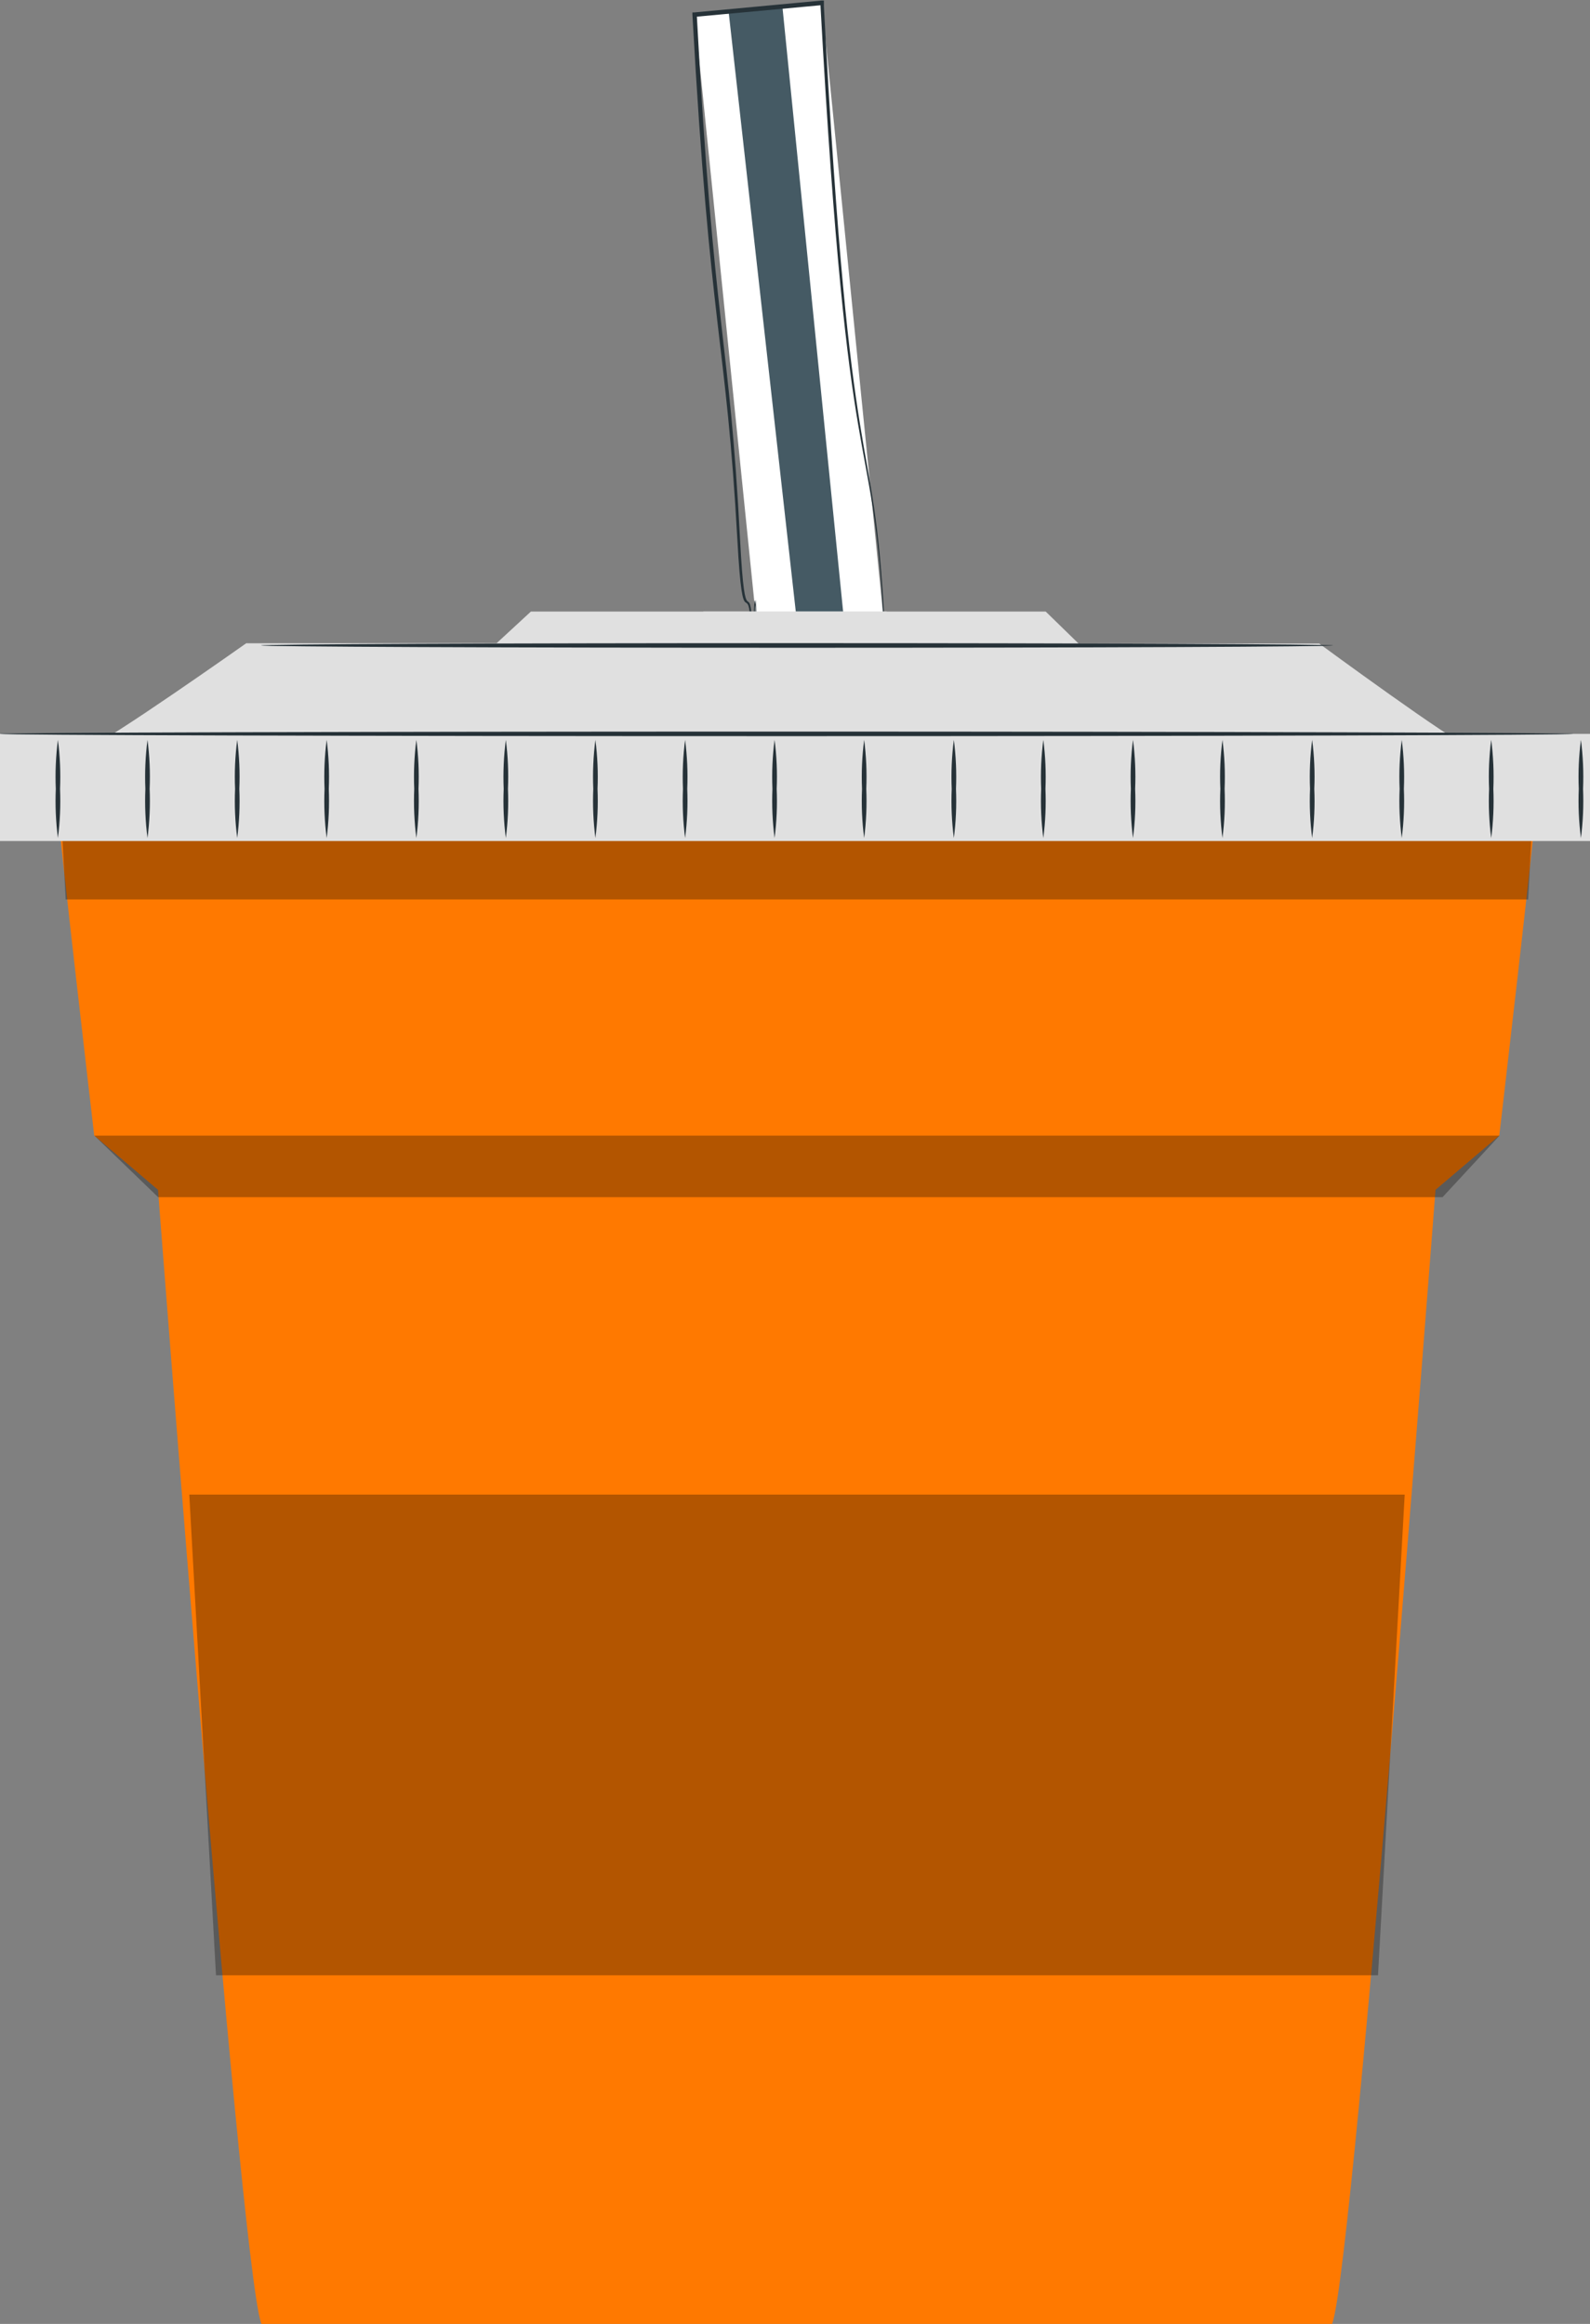
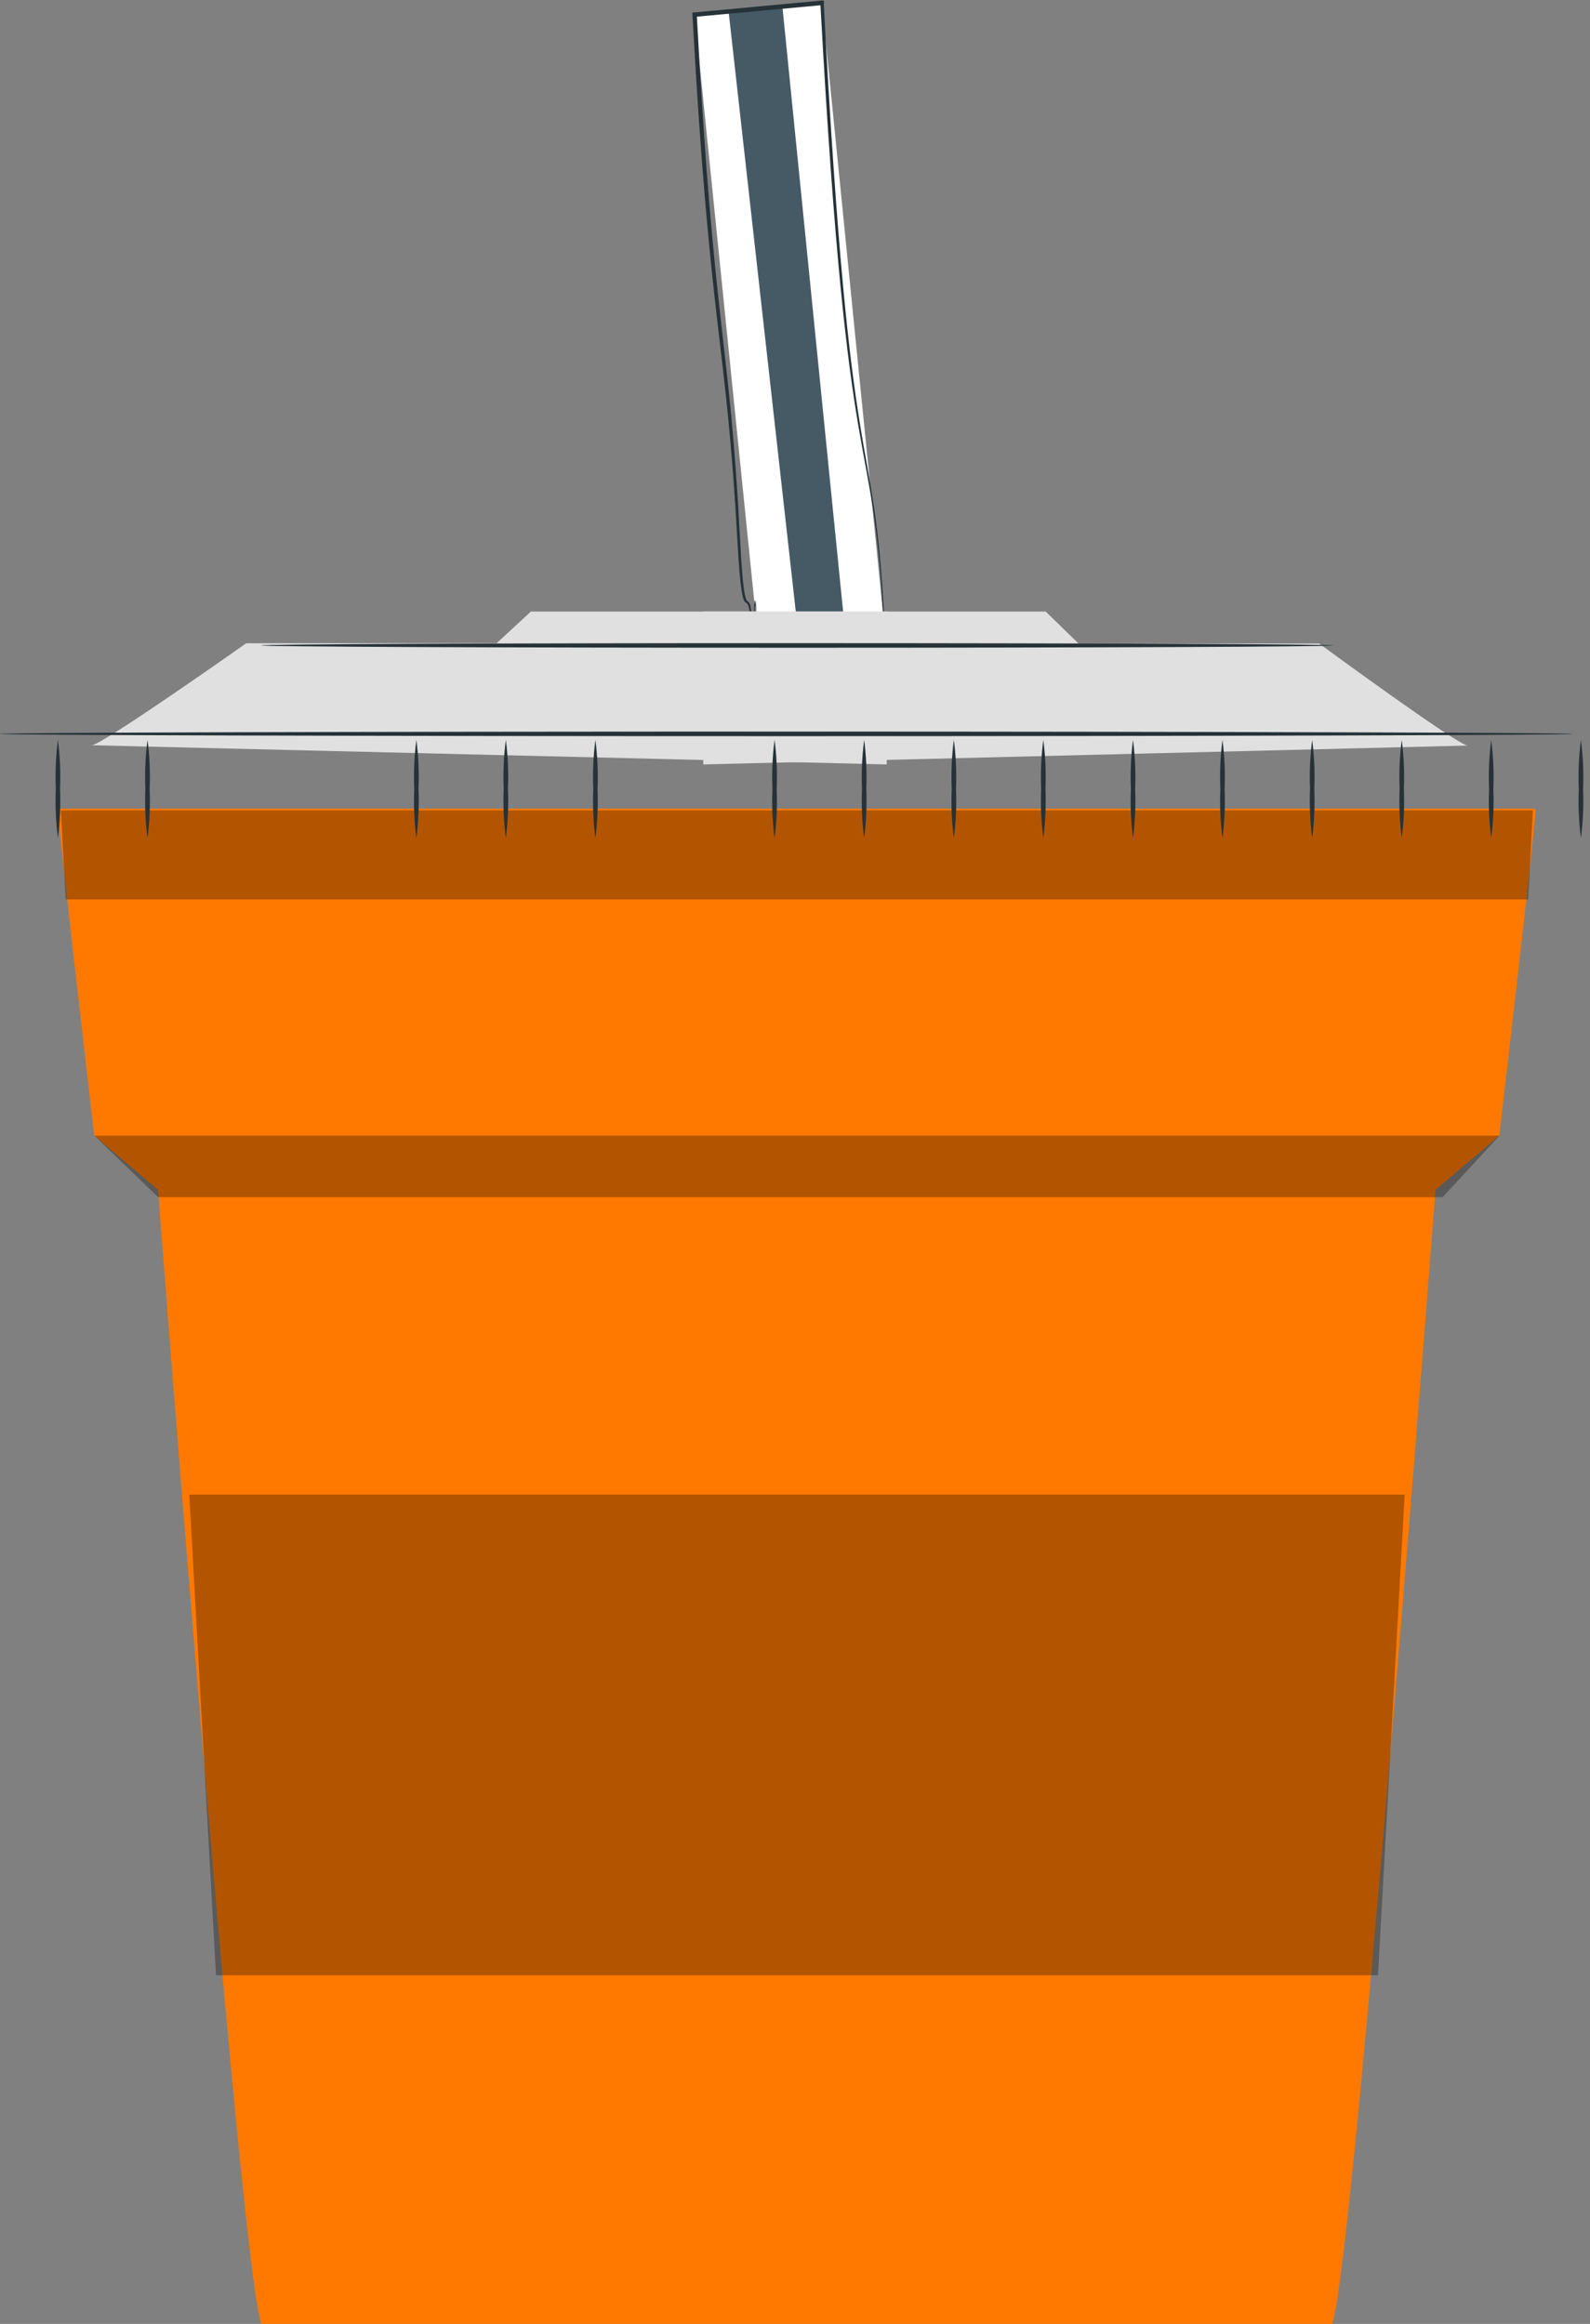
<svg xmlns="http://www.w3.org/2000/svg" width="52" height="76" viewBox="0 0 52 76" fill="none">
  <rect x="0" y="0" width="52" height="76" fill="#808080" stroke="none" />
  <path d="M24.747 20.44L22.715 0.472L26.879 0.084L28.898 20.254C27.257 20.364 26.252 21.016 24.747 20.448V20.44Z" fill="white" />
  <path d="M25.587 0.206L27.601 20.272H26.056L23.828 0.374L25.587 0.206Z" fill="#455A64" />
  <path d="M24.749 20.44L25.017 20.518C25.28 20.592 25.549 20.635 25.82 20.646C26.259 20.654 26.696 20.609 27.125 20.509C27.717 20.375 28.316 20.278 28.919 20.22L28.89 20.255C28.52 13.508 27.738 16.651 26.835 0.209V0.096L26.91 0.165L22.722 0.551L22.787 0.472C23.349 10.982 23.858 10.935 24.203 17.638C24.377 20.992 24.516 18.686 24.613 20.552C24.658 21.482 24.693 19.2 24.72 19.693C24.731 19.936 24.739 20.121 24.744 20.249C24.744 20.373 24.744 20.44 24.744 20.44C24.744 20.44 24.744 20.379 24.728 20.258C24.712 20.136 24.709 19.948 24.693 19.707C24.664 19.218 24.621 21.502 24.567 20.581C24.46 18.721 24.299 21.03 24.117 17.681C23.745 10.966 23.228 11.002 22.645 0.478V0.406H22.709L26.873 0.018H26.945V0.096V0.209C27.813 16.654 28.565 13.514 28.922 20.26V20.295H28.892C28.291 20.353 27.694 20.45 27.103 20.585C26.671 20.679 26.23 20.72 25.788 20.706C25.516 20.69 25.247 20.64 24.985 20.559C24.811 20.498 24.717 20.463 24.717 20.463L24.749 20.44Z" fill="#263238" />
  <path d="M30.959 26.448H1.891C1.891 26.932 3.082 37.139 3.082 37.139L5.168 38.912C5.168 38.912 8.002 76.063 8.596 76.063H43.519C44.116 76.063 46.947 38.912 46.947 38.912L49.033 37.139C49.033 37.139 50.224 26.932 50.224 26.448H30.959Z" fill="#FF7900" />
  <path opacity="0.3" d="M2.148 29.415L1.992 26.504H50.131L49.978 29.415H2.148Z" fill="black" />
-   <path d="M52 24H0V27.505H52V24Z" fill="#E0E0E0" />
  <path d="M3 24.372C3.33 24.372 8.052 21.037 8.052 21.037H16.239L17.363 20H29V25L3 24.372Z" fill="#E0E0E0" />
  <path d="M48 24.382C47.683 24.382 43.144 21.047 43.144 21.047H35.274L34.199 20H23V25L48 24.382Z" fill="#E0E0E0" />
  <path d="M51.451 24C51.451 24.041 39.936 24.075 25.727 24.075C11.518 24.075 0 24.041 0 24C0 23.96 11.515 23.925 25.727 23.925C39.939 23.925 51.451 23.965 51.451 24Z" fill="#263238" />
  <path d="M43.596 21.108C43.596 21.149 35.747 21.184 26.069 21.184C16.391 21.184 8.539 21.149 8.539 21.108C8.539 21.068 16.385 21.033 26.069 21.033C35.752 21.033 43.596 21.068 43.596 21.108Z" fill="#263238" />
  <path d="M1.894 27.406C1.826 26.875 1.802 26.337 1.825 25.801C1.802 25.265 1.826 24.728 1.894 24.196C1.963 24.728 1.986 25.265 1.964 25.801C1.986 26.337 1.963 26.875 1.894 27.406Z" fill="#263238" />
  <path d="M4.824 27.406C4.755 26.875 4.732 26.337 4.754 25.801C4.732 25.265 4.755 24.728 4.824 24.196C4.893 24.728 4.916 25.265 4.894 25.801C4.916 26.337 4.893 26.875 4.824 27.406Z" fill="#263238" />
-   <path d="M7.758 27.406C7.689 26.875 7.665 26.337 7.688 25.801C7.665 25.265 7.689 24.728 7.758 24.196C7.826 24.728 7.85 25.265 7.827 25.801C7.85 26.337 7.826 26.875 7.758 27.406Z" fill="#263238" />
-   <path d="M10.683 27.406C10.615 26.875 10.591 26.337 10.614 25.801C10.591 25.265 10.615 24.728 10.683 24.196C10.752 24.728 10.775 25.265 10.753 25.801C10.775 26.337 10.752 26.875 10.683 27.406Z" fill="#263238" />
  <path d="M13.617 27.406C13.548 26.875 13.525 26.337 13.547 25.801C13.525 25.265 13.548 24.728 13.617 24.196C13.686 24.728 13.709 25.265 13.687 25.801C13.709 26.337 13.686 26.875 13.617 27.406Z" fill="#263238" />
  <path d="M16.543 27.406C16.474 26.875 16.451 26.337 16.473 25.801C16.451 25.265 16.474 24.728 16.543 24.196C16.612 24.728 16.635 25.265 16.612 25.801C16.635 26.337 16.612 26.875 16.543 27.406Z" fill="#263238" />
  <path d="M19.472 27.406C19.404 26.875 19.38 26.337 19.403 25.801C19.38 25.265 19.404 24.728 19.472 24.196C19.541 24.728 19.564 25.265 19.542 25.801C19.564 26.337 19.541 26.875 19.472 27.406Z" fill="#263238" />
-   <path d="M22.406 27.406C22.337 26.875 22.314 26.337 22.336 25.801C22.314 25.265 22.337 24.728 22.406 24.196C22.475 24.728 22.498 25.265 22.476 25.801C22.498 26.337 22.475 26.875 22.406 27.406Z" fill="#263238" />
  <path d="M25.332 27.406C25.263 26.875 25.24 26.337 25.262 25.801C25.24 25.265 25.263 24.728 25.332 24.196C25.401 24.728 25.424 25.265 25.401 25.801C25.424 26.337 25.401 26.875 25.332 27.406Z" fill="#263238" />
  <path d="M28.262 27.406C28.193 26.875 28.169 26.337 28.192 25.801C28.169 25.265 28.193 24.728 28.262 24.196C28.33 24.728 28.354 25.265 28.331 25.801C28.354 26.337 28.33 26.875 28.262 27.406Z" fill="#263238" />
  <path d="M31.195 27.406C31.126 26.875 31.103 26.337 31.125 25.801C31.103 25.265 31.126 24.728 31.195 24.196C31.264 24.728 31.287 25.265 31.265 25.801C31.287 26.337 31.264 26.875 31.195 27.406Z" fill="#263238" />
  <path d="M34.121 27.406C34.052 26.875 34.029 26.337 34.051 25.801C34.029 25.265 34.052 24.728 34.121 24.196C34.19 24.728 34.213 25.265 34.191 25.801C34.213 26.337 34.19 26.875 34.121 27.406Z" fill="#263238" />
  <path d="M37.054 27.406C36.986 26.875 36.962 26.337 36.985 25.801C36.962 25.265 36.986 24.728 37.054 24.196C37.123 24.728 37.147 25.265 37.124 25.801C37.147 26.337 37.123 26.875 37.054 27.406Z" fill="#263238" />
  <path d="M39.98 27.406C39.911 26.875 39.888 26.337 39.911 25.801C39.888 25.265 39.911 24.728 39.98 24.196C40.049 24.728 40.072 25.265 40.05 25.801C40.072 26.337 40.049 26.875 39.98 27.406Z" fill="#263238" />
  <path d="M42.914 27.406C42.845 26.875 42.822 26.337 42.844 25.801C42.822 25.265 42.845 24.728 42.914 24.196C42.983 24.728 43.006 25.265 42.983 25.801C43.006 26.337 42.983 26.875 42.914 27.406Z" fill="#263238" />
  <path d="M45.843 27.406C45.775 26.875 45.751 26.337 45.774 25.801C45.751 25.265 45.775 24.728 45.843 24.196C45.912 24.728 45.936 25.265 45.913 25.801C45.936 26.337 45.912 26.875 45.843 27.406Z" fill="#263238" />
  <path d="M48.769 27.406C48.7 26.875 48.677 26.337 48.7 25.801C48.677 25.265 48.7 24.728 48.769 24.196C48.838 24.728 48.861 25.265 48.839 25.801C48.861 26.337 48.838 26.875 48.769 27.406Z" fill="#263238" />
  <path d="M51.703 27.406C51.634 26.875 51.611 26.337 51.633 25.801C51.611 25.265 51.634 24.728 51.703 24.196C51.772 24.728 51.795 25.265 51.773 25.801C51.795 26.337 51.772 26.875 51.703 27.406Z" fill="#263238" />
  <path opacity="0.3" d="M3.086 37.139H49.042L47.178 39.152H5.172L3.086 37.139Z" fill="black" />
  <path opacity="0.3" d="M6.191 48.878H45.94L45.067 64.599H7.064L6.191 48.878Z" fill="black" />
</svg>